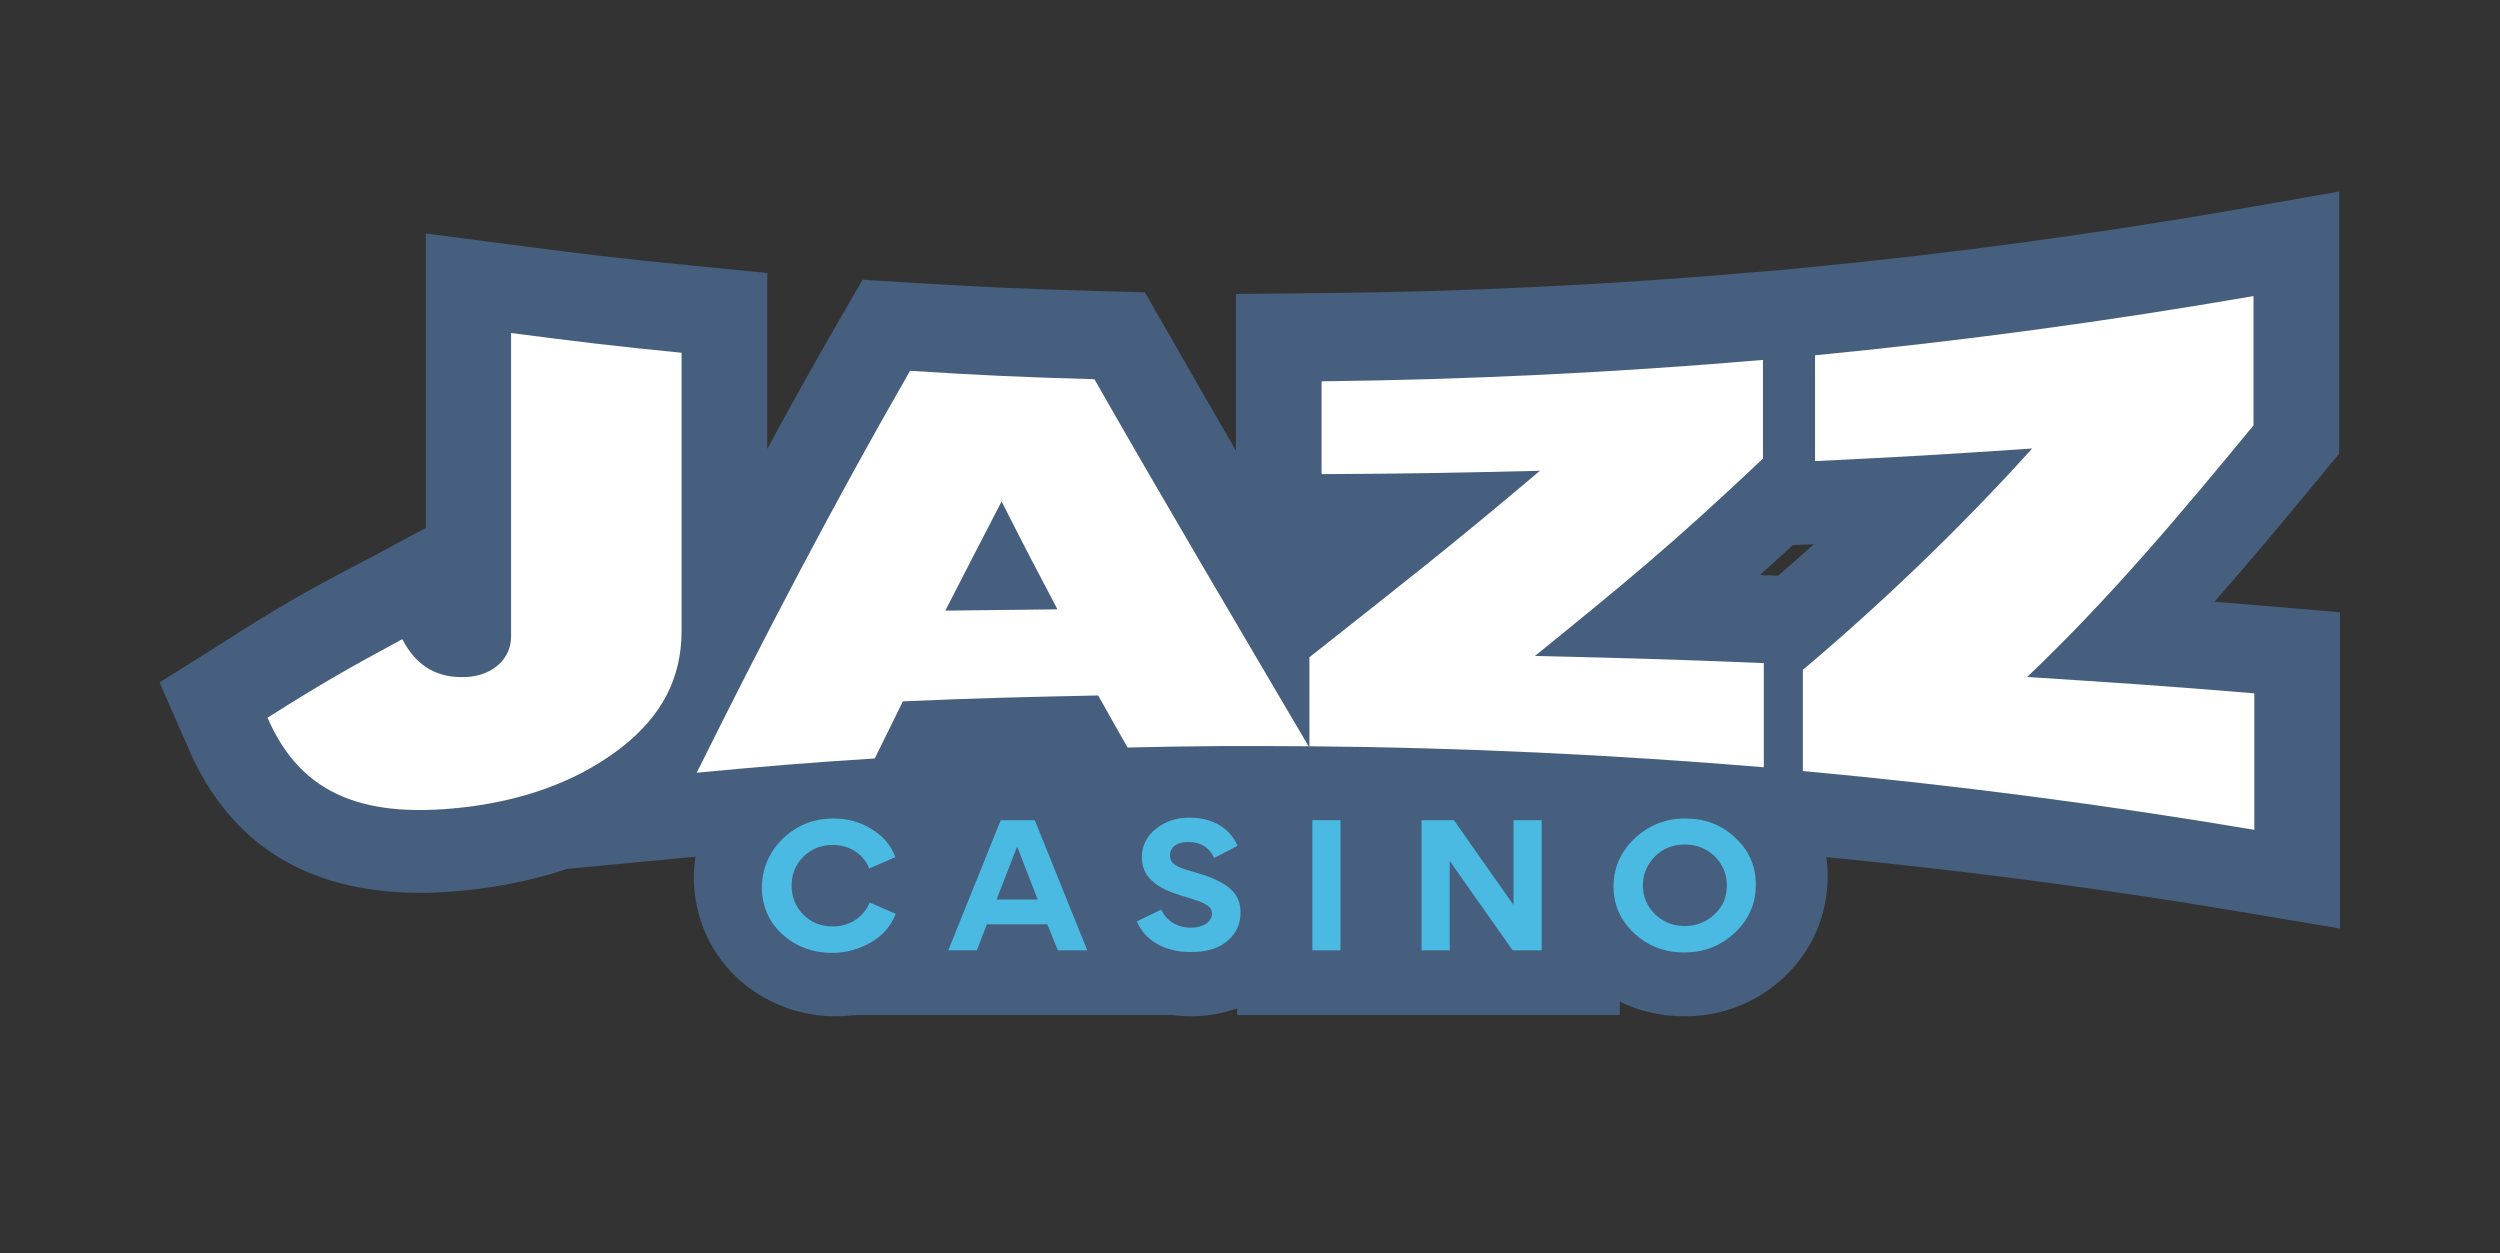
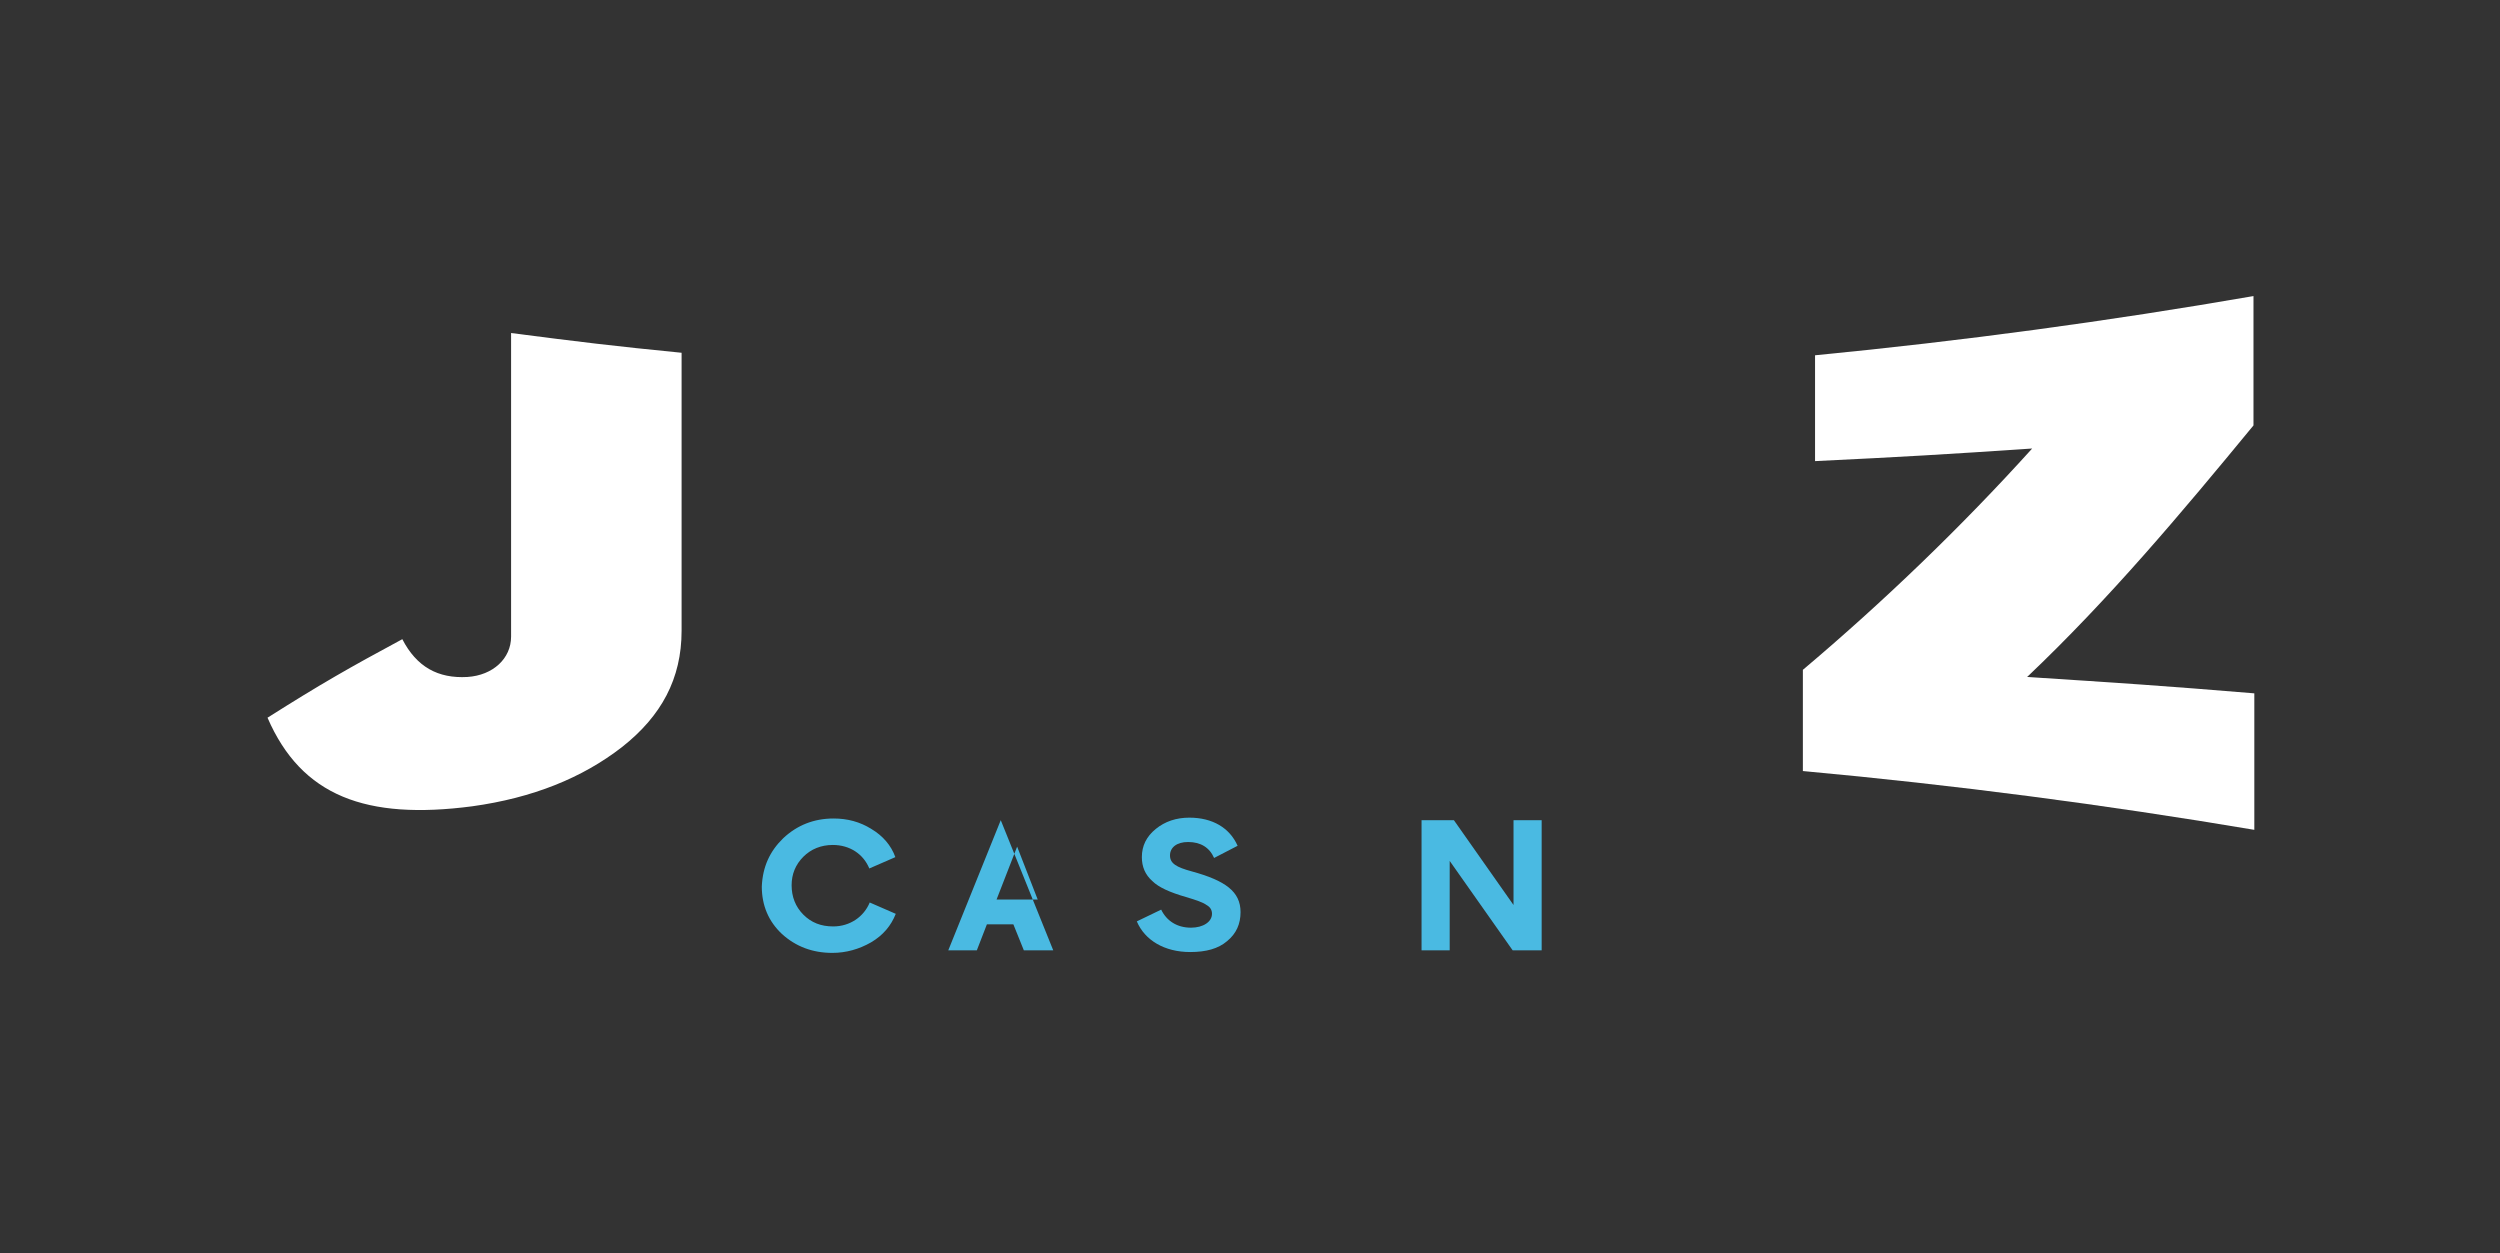
<svg xmlns="http://www.w3.org/2000/svg" version="1.1" id="Layer_1" x="0px" y="0px" viewBox="0 0 595.3 298.4" style="enable-background:new 0 0 595.3 298.4;" xml:space="preserve">
  <rect x="0" y="0" width="595.3" height="298.4" fill="#333333" stroke="none" />
  <style type="text/css">
	.st0{fill:#465F7E;}
	.st1{fill:#FFFFFF;}
	.st2{fill:#4ABAE2;}
</style>
-   <path class="st0" d="M538.5,144.2c-4-0.3-7.7-0.6-11.2-0.9c8.5-9.7,16.8-19.6,25.1-29.7l4.6-5.6V45.6l-23.9,4.2  c-34,5.9-68.6,10.6-102.9,13.9l-6.2,0.6l-6.1,0.5c-34.3,3-69.1,4.7-103.5,5l-20.1,0.2v37.3c-5.4-9.3-10.7-18.5-16-27.8l-5.7-9.9  l-11.4-0.3c-17.4-0.5-25.8-0.9-43.2-1.9l-12.6-0.8l-6.3,10.9c-5.4,9.4-10.9,19.2-16.4,29.4V65l-18.3-1.8c-16.1-1.6-24-2.5-40-4.6  l-23-3v70.1l-15.1,8.1C72.4,141,65.6,145,52.8,153.2L38,162.5l7,16c9.9,22.7,28.4,34.1,55.1,34.1c4.8,0,9.8-0.4,15.1-1.1  c7-1,13.6-2.5,19.8-4.6l30.6-2.9c-0.2,1.5-0.4,3.1-0.4,4.7c0,9.8,4.1,18.9,11.4,25.1l0.2,0.2c6.3,5.2,14.1,8,22.2,8  c1.5,0,2.9-0.1,4.4-0.3h75.9c1.4,0.2,2.9,0.3,4.4,0.3c4.2,0,7.8-0.8,10.9-1.9v1.6h28.1h16.8h46.2v-3.2c4.7,2.3,9.9,3.5,15.4,3.5  c9,0,17.1-3.2,23.6-9.2c6.8-6.3,10.5-14.9,10.5-24.2c0-1.5-0.1-3-0.3-4.5c32.9,3.2,66,7.5,98.5,13l23.8,4v-75.3L538.5,144.2z   M431.9,129.6c-2.8,2.5-5.6,5-8.5,7.5l-2.7-0.1c-0.5,0-1.1,0-1.6-0.1c2.5-2.2,5-4.6,7.8-7.1L431.9,129.6z" />
  <g>
    <g>
      <path class="st1" d="M63.7,170.9c12.8-8.1,19.3-11.8,32.1-18.7c3.4,6.6,8.5,9.4,15.5,9c6.1-0.4,10.4-4.4,10.4-9.6    c0-28.9,0-43.4,0-72.3c16.2,2.1,24.4,3.1,40.6,4.7c0,26.5,0,39.7,0,66.2c0,11.4-4.8,20.3-14.2,27.7c-9.4,7.3-21.2,12.1-35.7,14.1    C87.2,195.3,71.8,189.6,63.7,170.9z" />
-       <path class="st1" d="M208.3,180.6c-17,1.1-25.5,1.8-42.4,3.4c16.1-32.4,32.8-64.4,50.8-95.7c17.5,1.1,26.3,1.5,43.9,2    c16.7,29.3,33.9,58.3,51,87.4c-17.2-0.1-25.8-0.1-43.1,0.3c-2.8-4.9-4.2-7.4-7-12.4c-18.6,0.4-27.9,0.6-46.5,1.4    C212.3,172.4,211,175.2,208.3,180.6z M238.5,119.4c-5.3,10.3-8,15.4-13.4,26c10.7-0.1,16-0.2,26.7-0.3    C246.5,135,243.8,129.9,238.5,119.4z" />
-       <path class="st1" d="M311.8,156.5c22-17.4,32.9-25.8,54.9-44.4c-20.8,0.5-31.2,0.7-52,0.8c0-8.8,0-13.3,0-22.1    c35.1-0.4,70.1-2.1,105.1-5.1c0,9.4,0,14.1,0,23.5c-21.7,20.5-32.6,29.4-54.3,47c21.8,0.5,32.7,0.8,54.5,1.7c0,9.9,0,14.9,0,24.8    c-36-3-72.1-4.7-108.2-5C311.8,169.2,311.8,165,311.8,156.5z" />
      <path class="st1" d="M429.3,159.5c19.2-16.2,37.8-34.1,54.6-52.7c-20.7,1.4-31,2-51.7,3c0-10.1,0-15.1,0-25.2    c35-3.4,69.8-8.1,104.4-14.1c0,12.3,0,18.5,0,30.8c-17.2,20.9-34.3,41.3-53.9,59.9c21.7,1.4,32.5,2.1,54.1,3.9c0,13,0,19.5,0,32.5    c-35.6-6-71.5-10.7-107.5-14C429.3,173.9,429.3,169.1,429.3,159.5z" />
    </g>
  </g>
  <g>
    <path class="st2" d="M186.5,199.6c3.3-3.1,7.3-4.7,12-4.7c3.3,0,6.3,0.8,9,2.5c2.7,1.6,4.7,3.9,5.7,6.7l-6.2,2.7   c-1.4-3.4-4.6-5.6-8.7-5.6c-2.8,0-5.2,1-7,2.8c-1.9,1.9-2.8,4.2-2.8,6.8c0,2.7,0.9,5.1,2.8,7c1.9,1.9,4.2,2.8,7.1,2.8   c4,0,7.3-2.3,8.7-5.7l6.2,2.7c-1.1,2.8-3,5.1-5.9,6.8c-2.8,1.6-5.9,2.5-9.2,2.5c-4.7,0-8.7-1.5-12-4.5c-3.2-3-4.8-6.8-4.8-11.3   C181.6,206.4,183.3,202.7,186.5,199.6z" />
-     <path class="st2" d="M225.8,226.3l12.5-31h8.1l12.5,31h-7l-2.5-6.2H235l-2.4,6.2H225.8z M237.3,214.2h9.8l-4.9-12.6L237.3,214.2z" />
+     <path class="st2" d="M225.8,226.3l12.5-31l12.5,31h-7l-2.5-6.2H235l-2.4,6.2H225.8z M237.3,214.2h9.8l-4.9-12.6L237.3,214.2z" />
    <path class="st2" d="M295.4,217.2c0,2.8-1,5.1-3.2,6.9c-2.1,1.8-5,2.6-8.8,2.6c-6.1,0-10.8-2.8-12.7-7.3l5.8-2.8   c1.3,2.7,3.8,4.3,7.1,4.3c2.9,0,5-1.4,5-3.3c0-0.9-0.4-1.6-1.3-2.1c-0.8-0.6-2.5-1.2-4.9-1.9c-3.8-1.1-6.5-2.3-8-3.8   c-1.7-1.5-2.5-3.4-2.5-5.7c0-2.7,1.1-4.9,3.3-6.7c2.2-1.8,4.9-2.7,8-2.7c5.5,0,9.6,2.4,11.5,6.7l-5.6,2.9c-1.1-2.5-3.2-3.8-6.2-3.8   c-2.7,0-4.3,1.3-4.3,3.2s1.5,2.8,5.2,3.8C291.8,209.7,295.4,212.3,295.4,217.2z" />
-     <path class="st2" d="M319.2,226.3h-6.7v-31h6.7V226.3z" />
    <path class="st2" d="M345.2,226.3h-6.7v-31h7.7l14.2,20.2v-20.2h6.7v31h-6.9l-15-21.3V226.3z" />
-     <path class="st2" d="M389.3,199.6c3.3-3.1,7.3-4.7,12-4.7s8.7,1.5,11.9,4.6c3.3,3,4.9,6.8,4.9,11.2c0,4.5-1.7,8.3-5,11.4   c-3.3,3.1-7.3,4.7-12,4.7c-4.7,0-8.7-1.5-12-4.6c-3.3-3.1-4.9-6.8-4.9-11.3C384.3,206.4,386,202.7,389.3,199.6z M391.2,210.8   c0,2.7,1,5,2.9,6.9c2,1.9,4.3,2.8,7.1,2.8c2.8,0,5.2-1,7.1-2.8c2-1.9,2.9-4.2,2.9-6.9c0-2.7-1-5-2.9-6.9c-2-1.9-4.3-2.8-7.1-2.8   c-2.8,0-5.2,0.9-7.1,2.8C392.2,205.9,391.2,208.1,391.2,210.8z" />
  </g>
</svg>